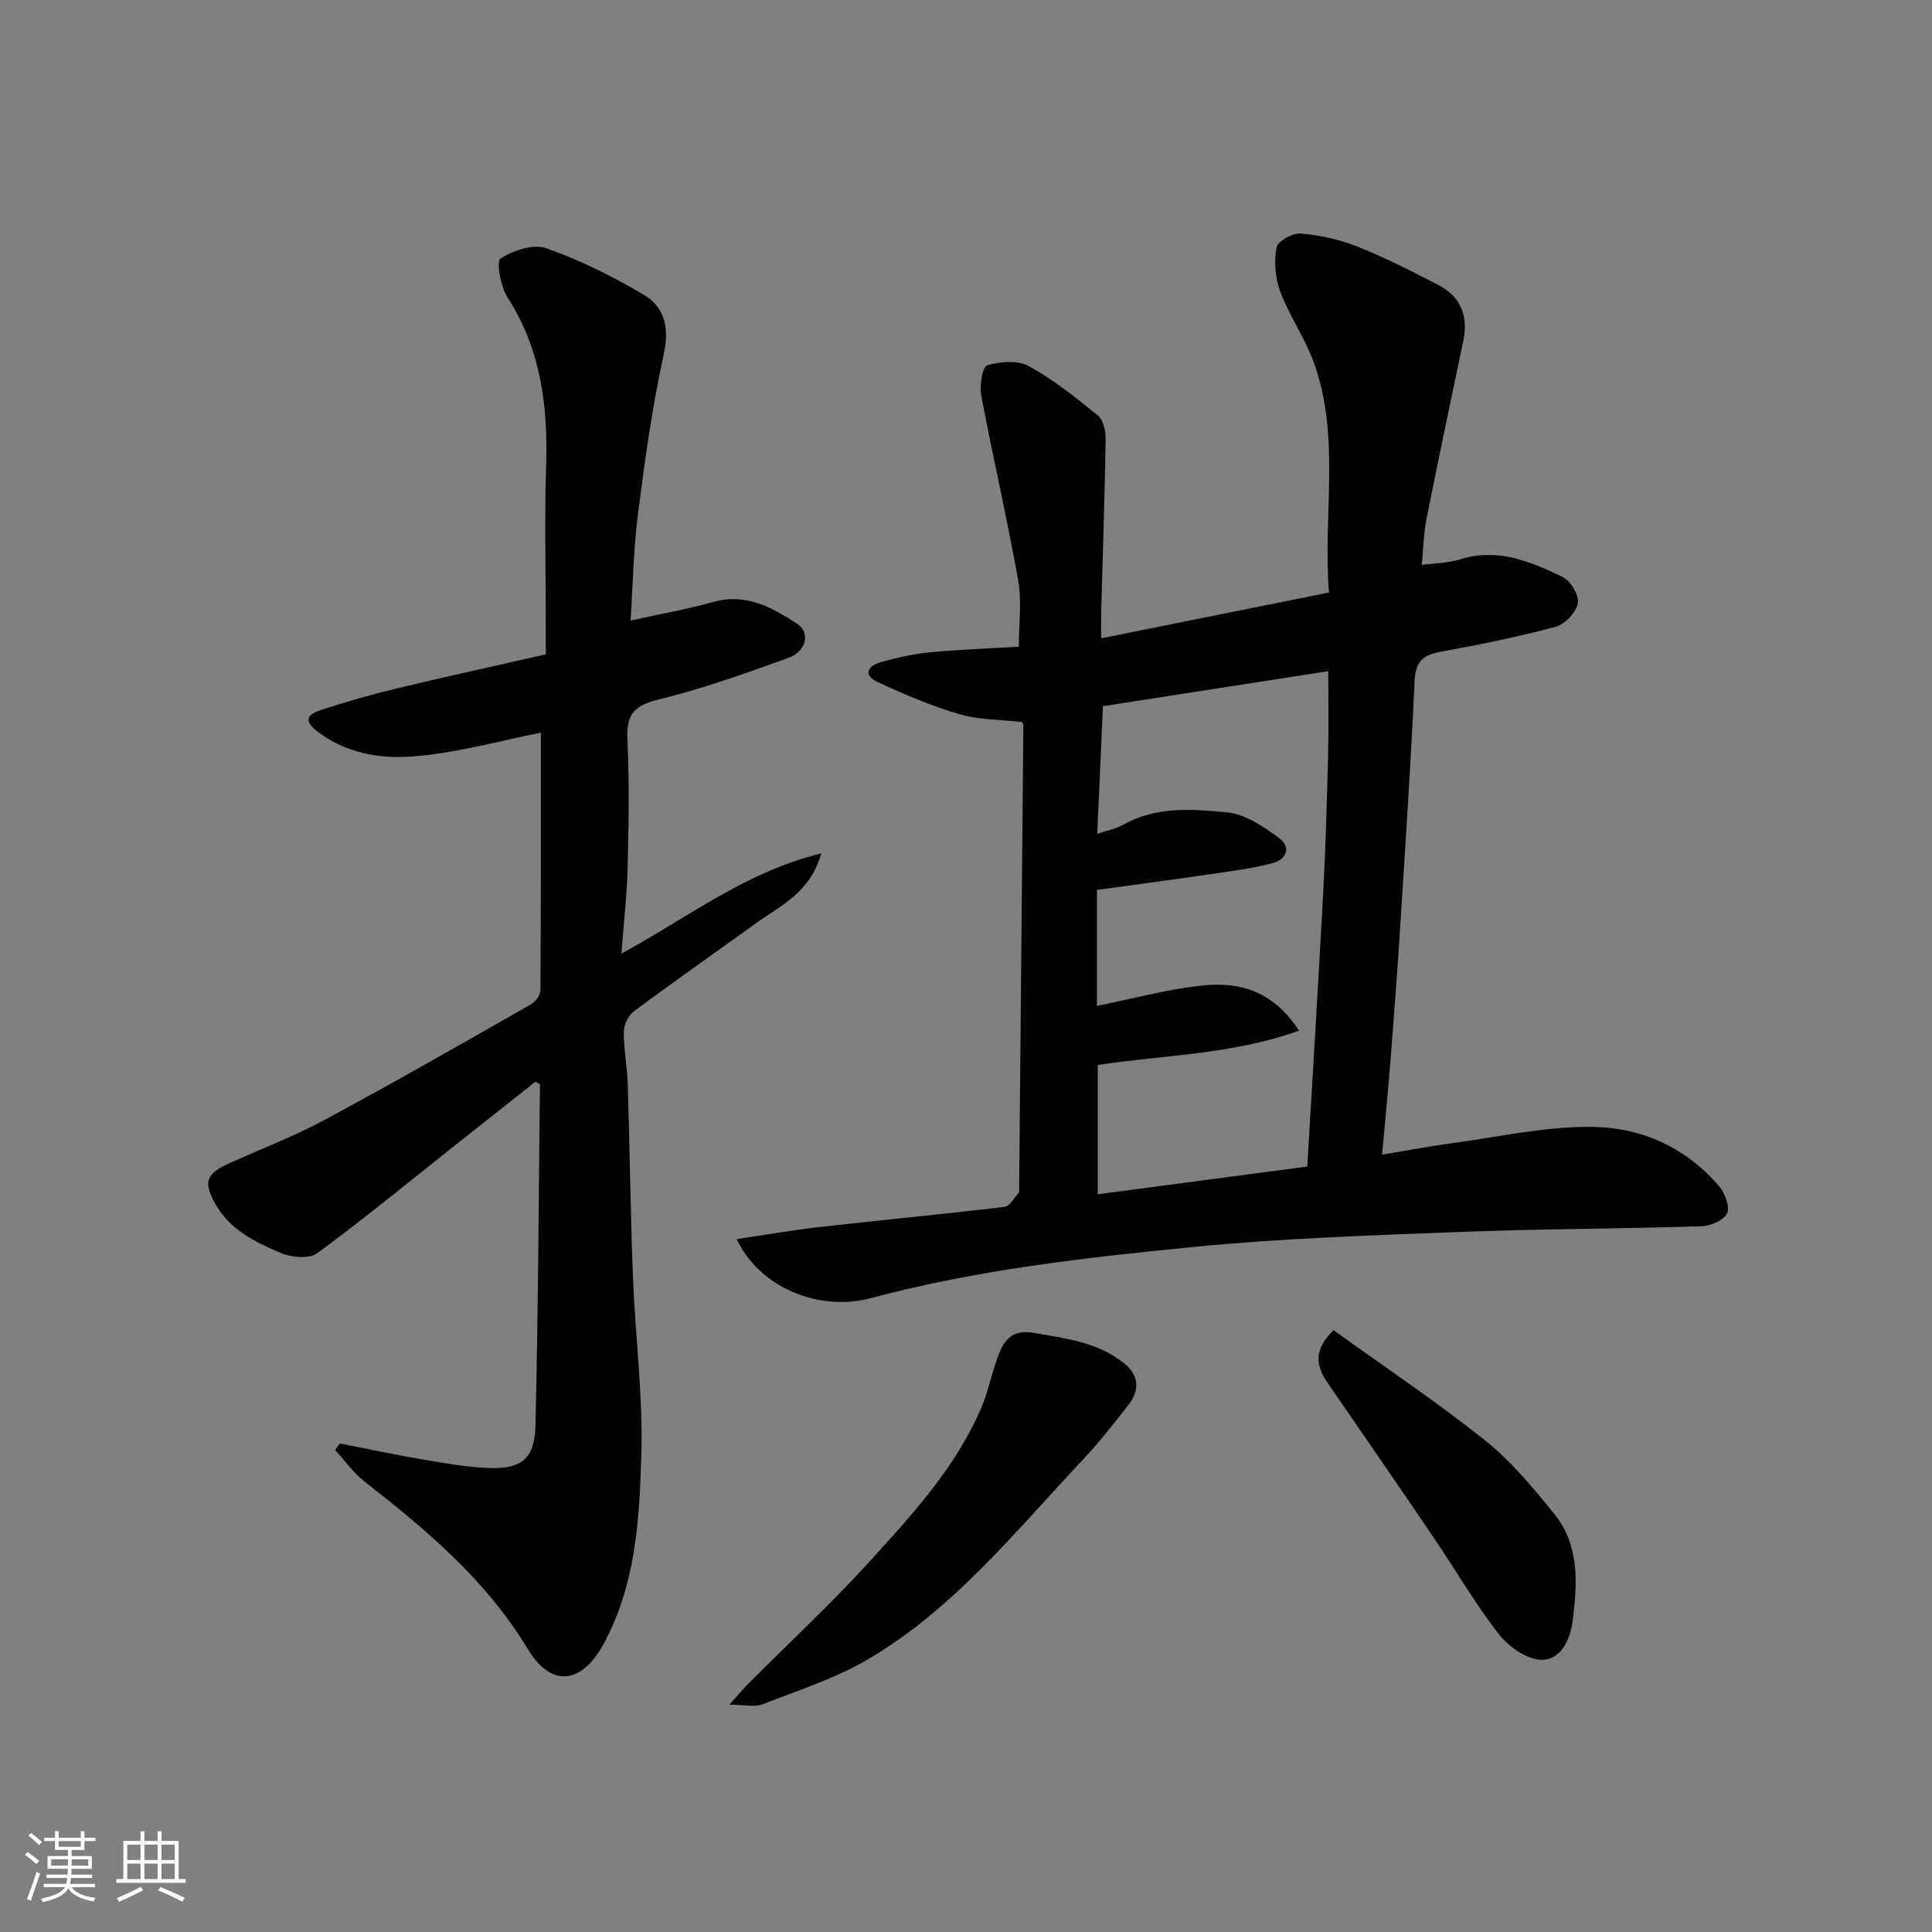
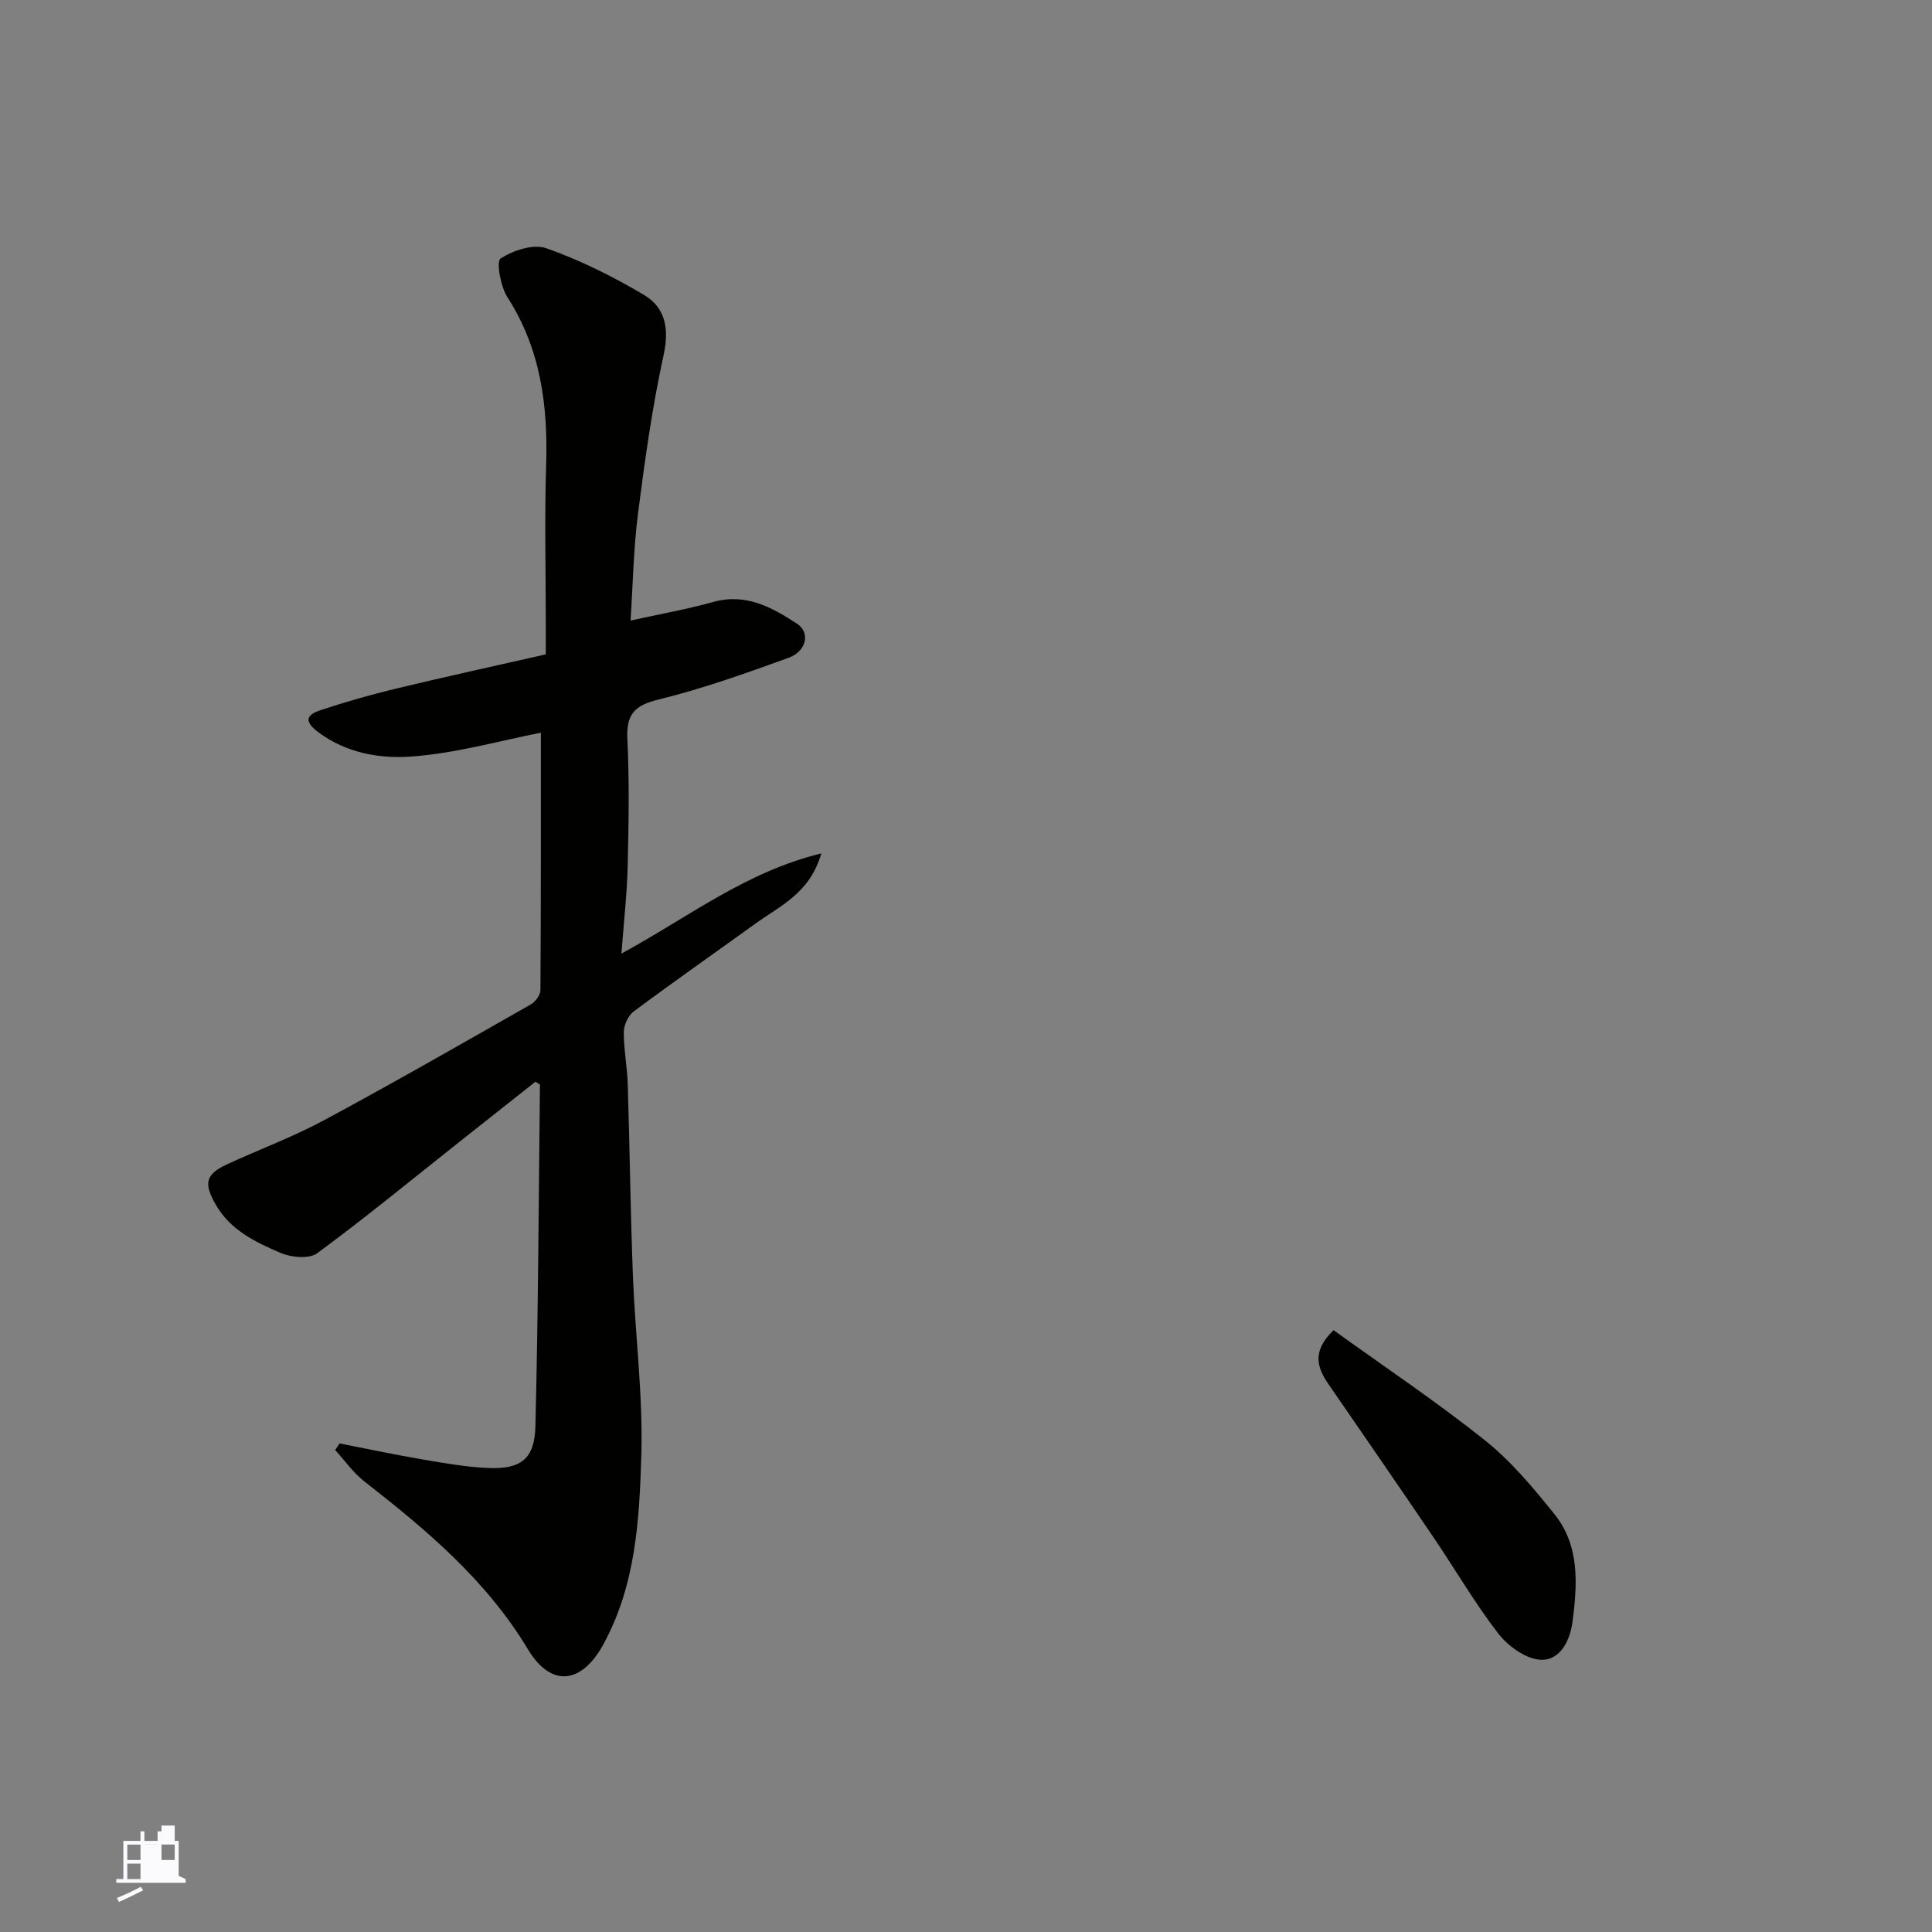
<svg xmlns="http://www.w3.org/2000/svg" enable-background="new 0 0 400 400" viewBox="0 0 400 400">
  <rect x="0" y="0" width="400" height="400" fill="#808080" stroke="none" />
  <g fill="#010100">
-     <path d="m152.53 256.54c6.13-.9 11.68-1.88 17.27-2.51 12.72-1.44 25.47-2.64 38.17-4.16 1.11-.13 2.02-1.94 3.01-2.99.08-.09.01-.32.02-.49.3-32.1.59-64.2.88-96.29 0-.14-.13-.29-.28-.62-4.25-.48-8.78-.4-12.94-1.61-5.82-1.69-11.46-4.11-16.97-6.67-3.13-1.46-1.99-3.37.7-4.12 3.28-.9 6.65-1.68 10.03-2.01 5.91-.58 11.86-.78 18.51-1.18 0-4.59.66-9.3-.13-13.74-2.27-12.81-5.24-25.51-7.65-38.3-.38-2.02.25-5.91 1.22-6.2 2.68-.8 6.32-1.12 8.62.14 5.11 2.8 9.75 6.52 14.3 10.22 1.12.91 1.64 3.18 1.62 4.81-.19 11.94-.59 23.87-.92 35.8-.04 1.64-.01 3.29-.01 5.54 15.86-3.19 31.26-6.29 47.18-9.49-1.34-16.05 2.51-32.26-3.23-47.83-1.84-5-5-9.5-6.88-14.49-1.05-2.79-1.28-6.2-.76-9.13.23-1.28 3.35-3.01 5.01-2.87 3.99.34 8.06 1.24 11.78 2.72 5.72 2.28 11.25 5.1 16.73 7.94 4.61 2.39 6.21 6.39 5.16 11.48-2.56 12.27-5.16 24.54-7.61 36.84-.6 2.99-.65 6.09-1 9.64 2.68-.37 5.48-.38 8.02-1.18 7.74-2.42 14.54.49 21.16 3.67 1.64.79 3.44 3.81 3.14 5.43-.35 1.89-2.66 4.36-4.57 4.87-7.85 2.1-15.84 3.72-23.84 5.18-3.67.67-5.22 2.05-5.4 6.08-.74 16.65-1.86 33.28-2.91 49.91-.58 9.21-1.27 18.41-1.99 27.61-.51 6.53-1.15 13.05-1.82 20.52 4.9-.81 9.72-1.74 14.57-2.39 9.73-1.3 19.51-3.54 29.23-3.36 10.02.18 19.28 4.37 26.04 12.37 1.19 1.41 2.21 4.24 1.56 5.57-.69 1.43-3.41 2.58-5.29 2.64-16.76.52-33.54.53-50.29 1.18-18.32.71-36.67 1.31-54.9 3.1-22.42 2.21-44.85 4.73-66.75 10.59-10.91 2.92-23.21-2.34-27.79-12.22zm75.82-110.33c-.4 8.91-.78 17.47-1.18 26.42 1.9-.65 3.81-1 5.42-1.9 6.83-3.83 14.32-3.23 21.51-2.53 3.7.36 7.45 2.91 10.62 5.23 2.81 2.06 1.58 4.57-1.46 5.34-4.1 1.04-8.33 1.59-12.52 2.2-7.86 1.15-15.74 2.19-23.63 3.28v24.01c6.98-1.41 13.99-3.3 21.12-4.15 7.77-.93 15.05.58 20.72 9.28-13.82 4.95-27.84 5.01-41.67 7.1v26.77c14.71-1.94 29.06-3.84 43.38-5.74 1.12-19.12 2.3-38.05 3.31-56.99.5-9.42.76-18.86 1-28.29.14-5.71.03-11.42.03-17.28-16.02 2.5-31.18 4.85-46.65 7.25z" />
    <path d="m128.66 197.43c14.01-7.63 25.76-16.93 41.38-20.74-2.34 8.18-8.4 10.77-13.41 14.38-8.49 6.11-17.05 12.11-25.44 18.35-1.14.85-2.03 2.81-2.04 4.27-.02 3.59.71 7.17.82 10.77.41 13.26.56 26.54 1.07 39.79.48 12.37 2.11 24.76 1.74 37.1-.4 13.32-1.16 26.83-7.85 39.08-4.5 8.24-10.82 9.05-15.65 1.01-8.6-14.31-20.99-24.69-33.86-34.74-2.3-1.79-4.03-4.31-6.03-6.49.31-.45.62-.91.93-1.36 5.7 1.11 11.39 2.33 17.11 3.3 4.51.77 9.05 1.58 13.6 1.78 6.78.3 9.65-1.84 9.82-8.59.58-23.58.68-47.18.94-70.77 0-.08-.25-.17-.93-.61-5.15 4.07-10.49 8.28-15.81 12.5-9.75 7.73-19.37 15.64-29.38 23.01-1.66 1.23-5.38.87-7.58-.07-5.21-2.24-10.43-4.69-13.49-10.11-2.43-4.32-2.1-6.17 2.53-8.29 6.67-3.06 13.59-5.64 20.03-9.11 14.38-7.73 28.54-15.86 42.73-23.93.94-.54 1.99-1.93 2-2.93.12-17.9.09-35.8.09-53.33-8.59 1.67-17.78 4.33-27.1 4.95-6.41.43-13.25-.77-19-5.07-3.31-2.48-2.09-3.71.63-4.6 5.08-1.67 10.23-3.15 15.43-4.4 10.13-2.44 20.32-4.66 31.06-7.1 0-2 0-4.29 0-6.59 0-10.83-.27-21.67.07-32.49.4-12.39-1.11-24.13-8.01-34.86-1.43-2.22-2.35-7.4-1.41-8.02 2.6-1.7 6.78-3.07 9.48-2.12 7 2.47 13.78 5.85 20.18 9.65 4.47 2.65 5.28 7.01 4.07 12.52-2.37 10.82-3.89 21.85-5.3 32.86-.92 7.19-1.04 14.49-1.53 22.05 6.15-1.36 11.71-2.34 17.12-3.85 6.77-1.89 12.18 1.12 17.37 4.52 2.78 1.83 1.94 5.69-1.77 7.04-8.85 3.21-17.77 6.39-26.89 8.63-4.96 1.22-6.74 3.01-6.49 8.15.43 8.81.27 17.66.06 26.49-.14 5.69-.8 11.39-1.29 17.97z" />
-     <path d="m151 352.94c1.9-2.1 2.9-3.3 4-4.41 8.34-8.38 17.03-16.44 24.98-25.17 8.9-9.79 17.97-19.6 23.25-32.05 1.19-2.81 1.84-5.85 2.8-8.76 1.26-3.83 2.49-7.54 7.95-6.6 6.57 1.13 13.23 1.92 18.68 6.24 3.12 2.47 3.42 5.54 1 8.64-3.03 3.87-6.06 7.77-9.42 11.34-13.91 14.76-26.68 30.87-44.46 41.33-6.78 3.99-14.47 6.46-21.86 9.34-1.66.65-3.78.1-6.92.1z" />
    <path d="m276.1 275.4c10.56 7.61 21.29 14.78 31.34 22.8 5.43 4.33 10.02 9.86 14.41 15.31 5.26 6.54 4.72 14.53 3.73 22.22-.48 3.72-2.46 8.16-6.7 7.9-3.03-.19-6.65-2.82-8.66-5.4-4.87-6.3-8.89-13.25-13.37-19.85-7.23-10.67-14.55-21.27-21.86-31.89-2.35-3.43-3.37-6.76 1.11-11.09z" />
  </g>
-   <path d="m5.17 384 .55-.58c.85.61 1.65 1.24 2.4 1.87l-.59.64c-.83-.73-1.62-1.37-2.36-1.93m1.22 9.53-.82-.34c.71-1.76 1.37-3.64 1.98-5.63.24.13.5.25.76.36-.6 1.67-1.24 3.54-1.92 5.61m-.5-13.5.57-.54c.56.44 1.31 1.06 2.26 1.87l-.64.64c-.68-.66-1.41-1.32-2.19-1.97m3.25.46h2.24v-1.36h.77v1.36h4.57v-1.36h.76v1.36h2.28v.69h-2.28v1.84h-2.64v1.26h4.18v2.64h-4.21c0 .45-.02.86-.05 1.21h4.32v.69h-4.38c-.04.34-.1.75-.19 1.22h5.15v.69h-4.82c.87 1.19 2.51 1.92 4.93 2.19-.17.31-.3.57-.37.76-2.77-.49-4.52-1.41-5.26-2.76-.56 1.26-2.3 2.23-5.24 2.9-.12-.24-.26-.48-.43-.72 2.73-.55 4.38-1.34 4.96-2.38h-4.38v-.69h4.65c.1-.38.17-.79.21-1.22h-4.32v-.69h4.4c.03-.34.05-.75.05-1.21h-4.2v-2.64h4.23v-1.26h-2.69v-1.84h-2.24zm1.46 4.46v1.29h3.45c.01-.4.02-.57.01-.53v-.32-.45h-3.46zm1.55-2.59h4.57v-1.19h-4.57zm6.11 2.59h-3.42v.77c-.01.19-.01.37-.02.53h3.44z" fill="#fbfafc" />
-   <path d="m32.63 379.16h.82v1.98h3.54v7.89h1.45v.78h-14.36v-.78h1.46v-7.89h3.54v-1.98h.82v1.98h2.73zm-3.49 11.48.5.73c-1.61.82-3.28 1.63-5 2.41-.13-.27-.28-.55-.44-.82 1.75-.72 3.4-1.49 4.94-2.32m-2.78-5.55h2.73v-3.18h-2.73zm0 3.95h2.73v-3.2h-2.73zm3.54-3.95h2.73v-3.18h-2.73zm0 3.95h2.73v-3.2h-2.73zm7.89 4.68c-1.84-.92-3.51-1.7-5.02-2.32l.45-.73c1.89.8 3.57 1.55 5.04 2.23zm-1.62-11.81h-2.73v3.18h2.73zm-2.73 7.13h2.73v-3.2h-2.73z" fill="#fbfafc" />
+   <path d="m32.63 379.16h.82v1.98h3.54v7.89h1.45v.78h-14.36v-.78h1.46v-7.89h3.54v-1.98h.82v1.98h2.73zm-3.49 11.48.5.73c-1.61.82-3.28 1.63-5 2.41-.13-.27-.28-.55-.44-.82 1.75-.72 3.4-1.49 4.94-2.32m-2.78-5.55h2.73v-3.18h-2.73zm0 3.95h2.73v-3.2h-2.73zm3.54-3.95h2.73v-3.18h-2.73zh2.73v-3.2h-2.73zm7.89 4.68c-1.84-.92-3.51-1.7-5.02-2.32l.45-.73c1.89.8 3.57 1.55 5.04 2.23zm-1.62-11.81h-2.73v3.18h2.73zm-2.73 7.13h2.73v-3.2h-2.73z" fill="#fbfafc" />
</svg>